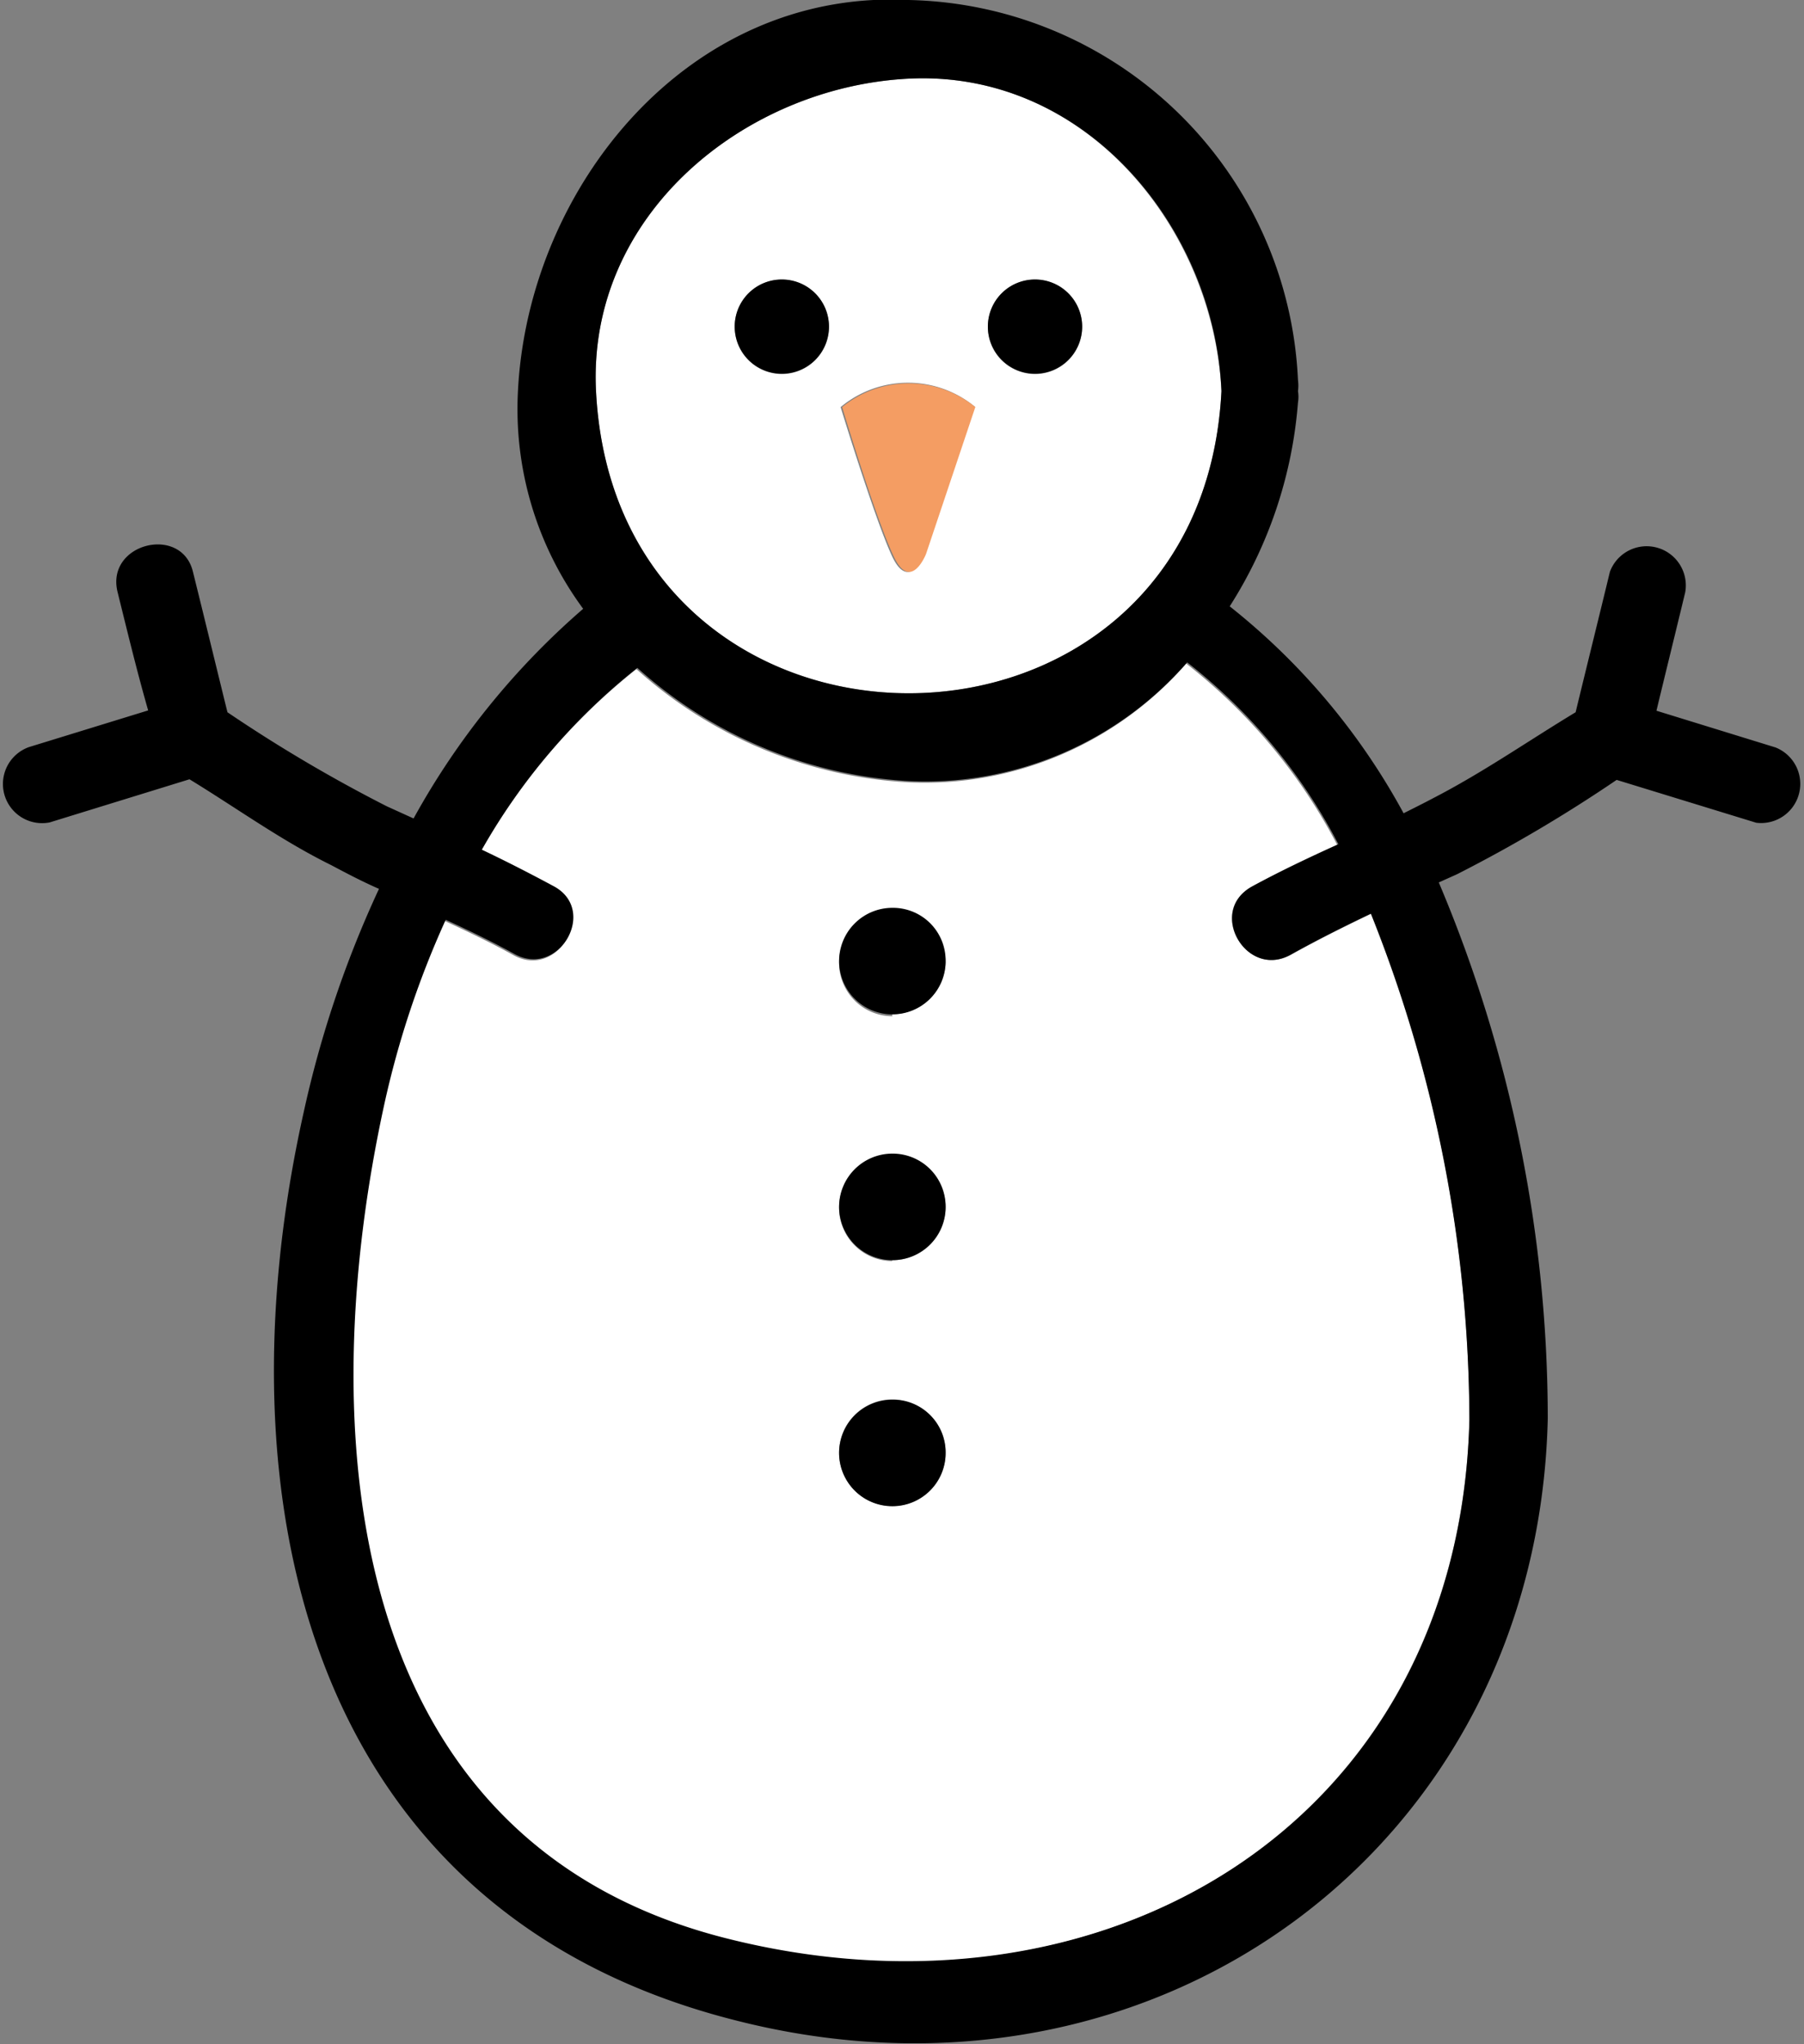
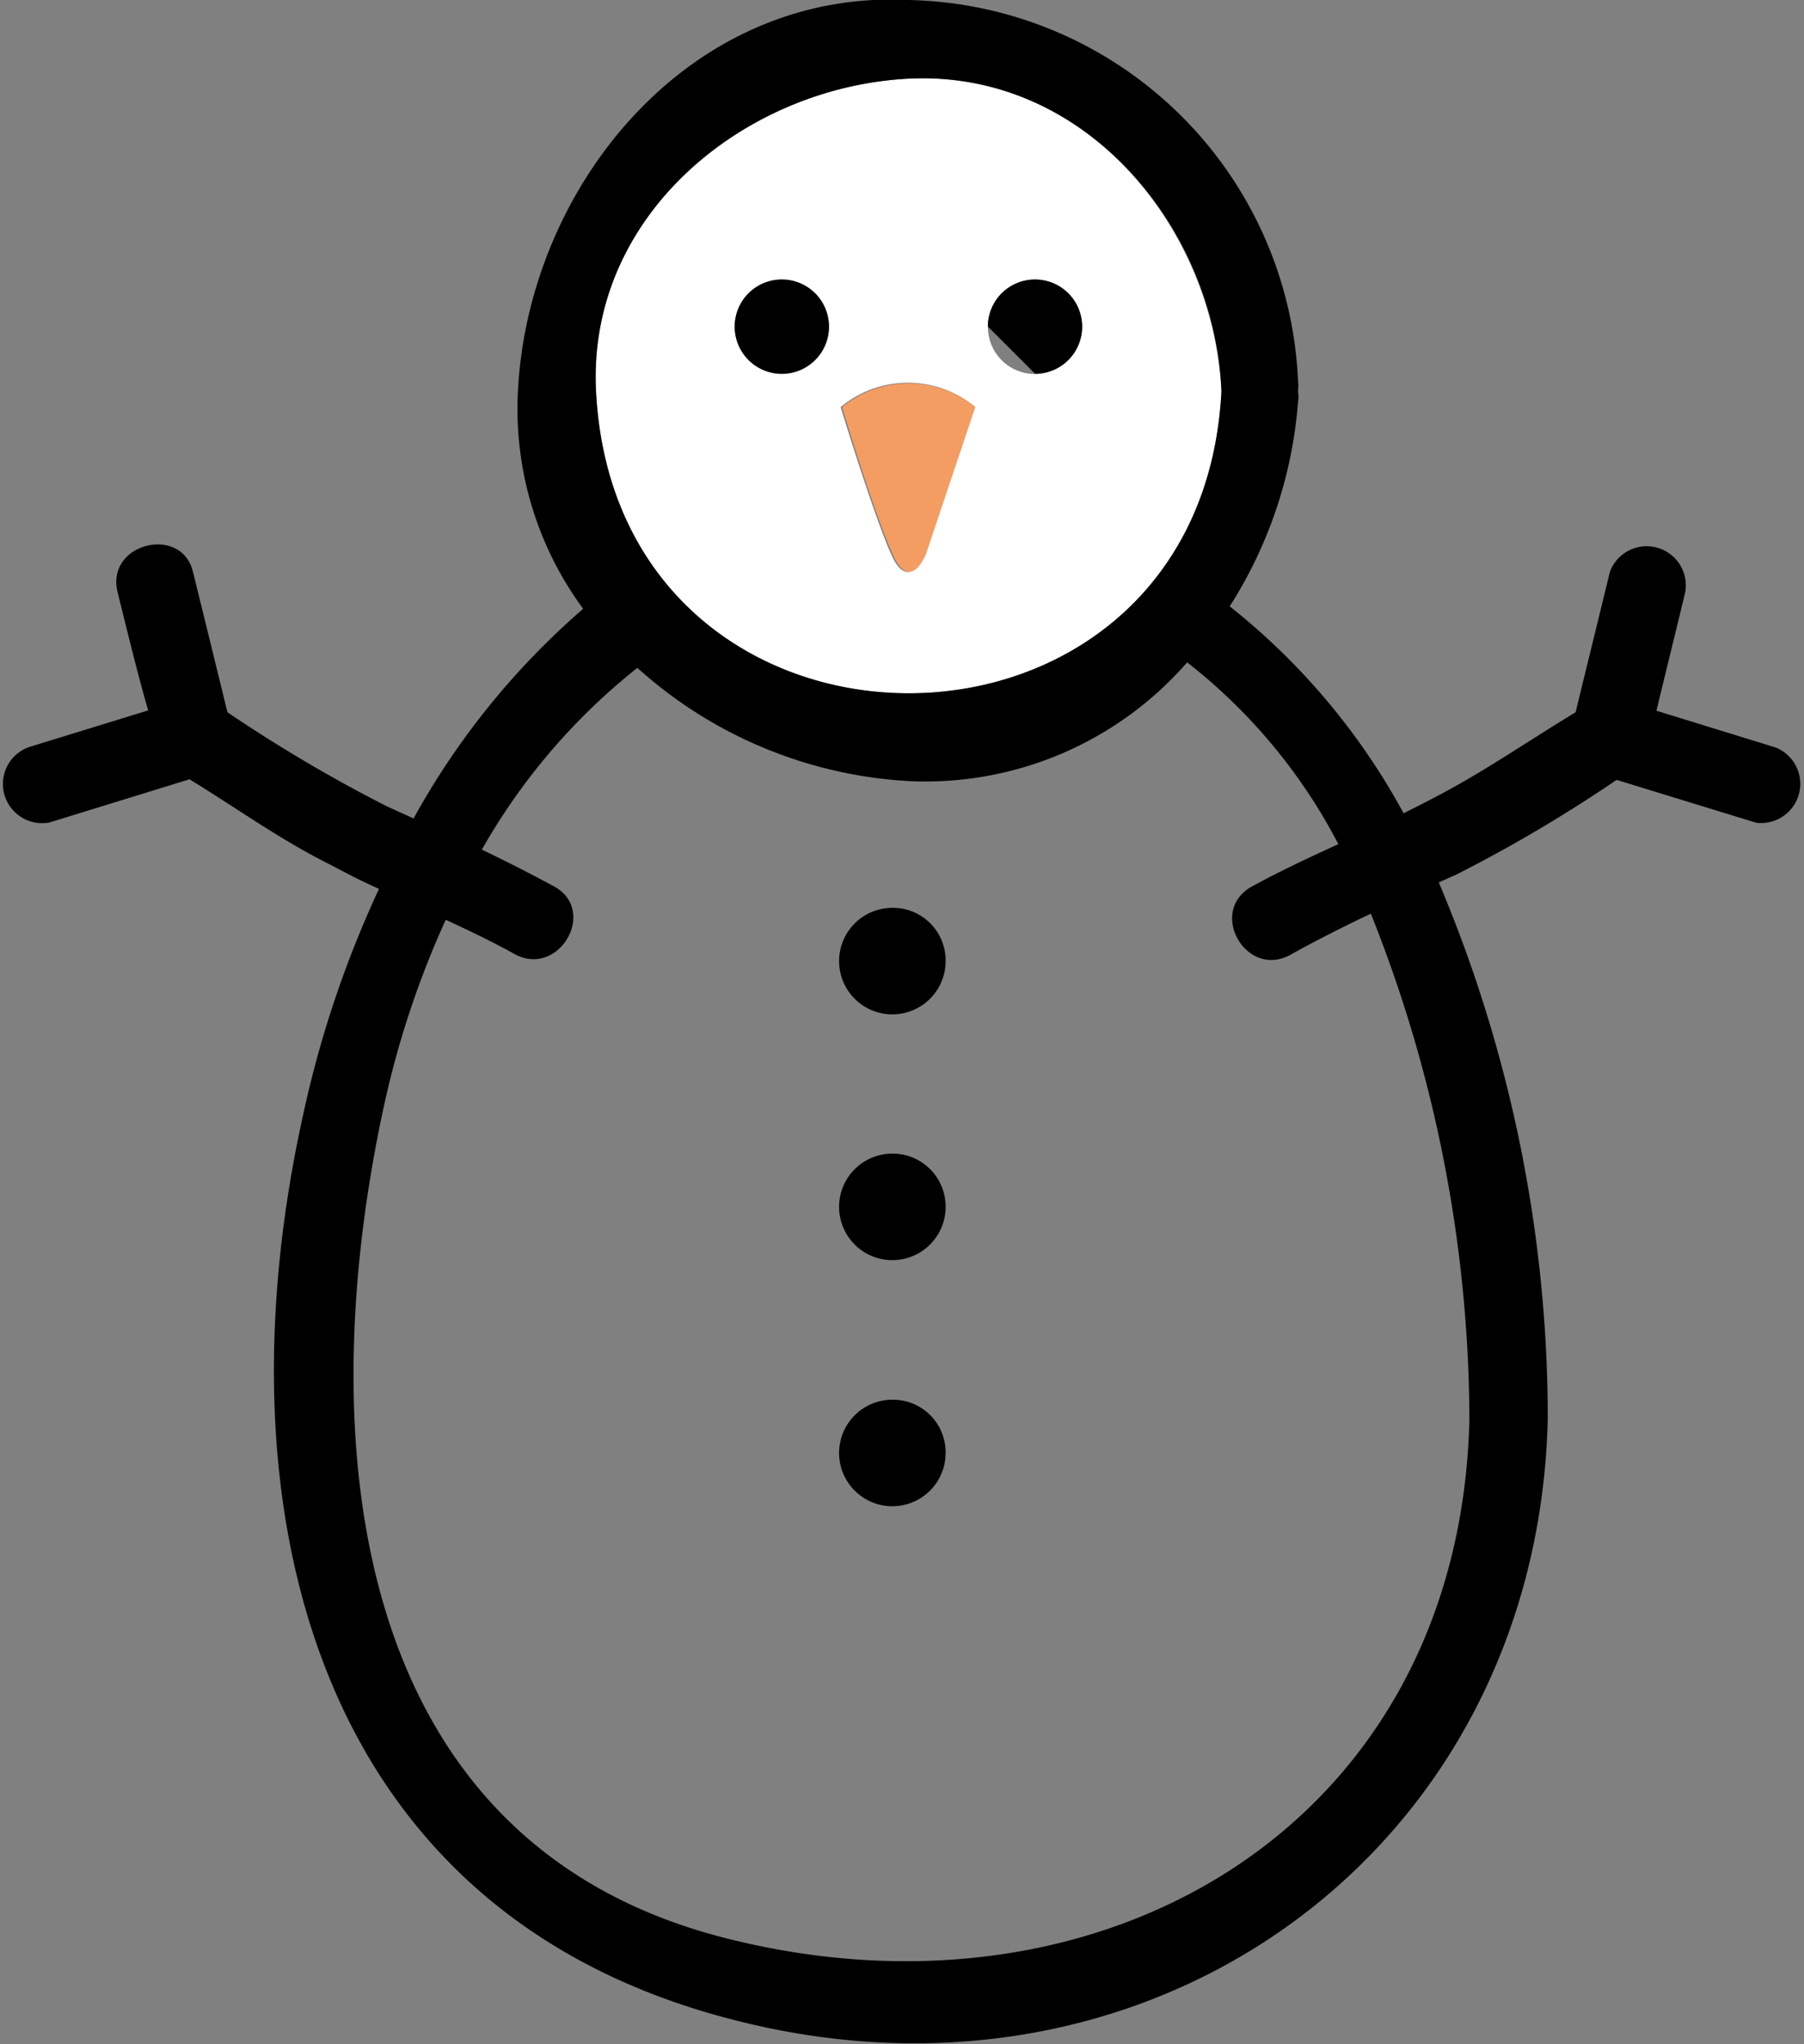
<svg xmlns="http://www.w3.org/2000/svg" viewBox="0 0 58.93 66.79">
  <rect x="0" y="0" width="58.93" height="66.79" fill="#808080" stroke="none" />
  <defs>
    <style>.cls-1{fill:#fff;}.cls-2{fill:#f49d63;}</style>
  </defs>
  <g id="Layer_2" data-name="Layer 2">
    <g id="_5" data-name="5">
      <g id="Illustration">
-         <path class="cls-1" d="M40.87,29c.92-.5,1.87-.95,2.82-1.38a18.15,18.15,0,0,0-4.94-5.94,11.34,11.34,0,0,1-9.07,3.88,14.44,14.44,0,0,1-8.89-3.7,20.4,20.4,0,0,0-5.08,5.94c.8.38,1.58.78,2.36,1.2,1.44.79.15,3-1.29,2.21-.74-.41-1.49-.77-2.25-1.12a30.2,30.2,0,0,0-2,6c-2.31,10.54-1.46,24,11.1,27.26C36,66.47,47.65,59.64,48,46.39a44.84,44.84,0,0,0-3.2-16.54c-.88.42-1.76.86-2.62,1.34C40.71,32,39.43,29.77,40.87,29ZM29.15,49.2a1.74,1.74,0,1,1,1.74-1.74A1.73,1.73,0,0,1,29.15,49.2Zm0-8a1.74,1.74,0,1,1,1.74-1.74A1.73,1.73,0,0,1,29.15,41.17Zm0-8a1.74,1.74,0,1,1,1.74-1.74A1.73,1.73,0,0,1,29.15,33.13Z" />
        <path class="cls-1" d="M39.9,12.78c-.27-5.34-4.45-10.5-10.22-10.21C24.35,2.84,19.18,7,19.47,12.78,20.14,25.94,39.23,25.94,39.9,12.78ZM33.81,9.14a1.54,1.54,0,1,1-1.54,1.53A1.53,1.53,0,0,1,33.81,9.14Zm-2,4.16-1.61,4.8s-.5,1.27-1.06.07-1.68-4.87-1.68-4.87A3.44,3.44,0,0,1,31.86,13.3Zm-6.3-4.16A1.54,1.54,0,1,1,24,10.67,1.53,1.53,0,0,1,25.56,9.14Z" />
        <path d="M29.15,29.66a1.74,1.74,0,1,0,1.74,1.73A1.72,1.72,0,0,0,29.15,29.66Z" />
        <path d="M29.15,45.73a1.74,1.74,0,1,0,1.74,1.73A1.72,1.72,0,0,0,29.15,45.73Z" />
        <path d="M29.15,37.69a1.74,1.74,0,1,0,1.74,1.74A1.73,1.73,0,0,0,29.15,37.69Z" />
        <path d="M25.56,12.21A1.54,1.54,0,1,0,24,10.67,1.54,1.54,0,0,0,25.56,12.21Z" />
-         <path d="M33.81,12.21a1.54,1.54,0,1,0-1.54-1.54A1.54,1.54,0,0,0,33.81,12.21Z" />
+         <path d="M33.81,12.21a1.54,1.54,0,1,0-1.54-1.54Z" />
        <path class="cls-2" d="M29.19,18.17c.56,1.2,1.06-.07,1.06-.07l1.61-4.8a3.44,3.44,0,0,0-4.35,0S28.59,16.9,29.19,18.17Z" />
        <path d="M58,24.42l-3.89-1.2c.31-1.29.63-2.58.94-3.87a1.28,1.28,0,0,0-2.46-.67c-.37,1.53-.75,3.06-1.12,4.59-1.54.93-3,1.95-4.62,2.79-.34.18-.68.35-1,.51a22,22,0,0,0-5.68-6.76,14.46,14.46,0,0,0,2.23-6.66,1.14,1.14,0,0,0,0-.37,1.38,1.38,0,0,0,0-.36A13,13,0,0,0,29.68,0c-7.2-.36-12.42,6.11-12.76,12.77a11,11,0,0,0,2.13,7.12,25,25,0,0,0-5.54,6.85l-.88-.4a48.58,48.58,0,0,1-5.2-3.07c-.38-1.54-.75-3.07-1.13-4.6s-2.85-.92-2.46.67c.32,1.29.63,2.58,1,3.87l-3.9,1.2a1.28,1.28,0,0,0,.68,2.46l4.57-1.41c1.54.94,3,2,4.62,2.8.51.27,1,.53,1.57.78a35.07,35.07,0,0,0-2.46,7.3C7.09,49,10.05,62.46,24,66c13.7,3.52,26.22-5.61,26.56-19.64A45,45,0,0,0,47,28.83l.6-.27a47.83,47.83,0,0,0,5.21-3.08l4.56,1.4A1.28,1.28,0,0,0,58,24.42ZM42.16,31.19c.86-.48,1.74-.92,2.62-1.34A44.84,44.84,0,0,1,48,46.39c-.33,13.25-12,20.08-24.34,16.92-12.56-3.22-13.41-16.72-11.1-27.26a30.2,30.2,0,0,1,2-6c.76.35,1.51.71,2.25,1.12,1.44.79,2.73-1.42,1.29-2.21-.78-.42-1.56-.82-2.36-1.2a20.4,20.4,0,0,1,5.08-5.94,14.44,14.44,0,0,0,8.89,3.7,11.34,11.34,0,0,0,9.07-3.88,18.15,18.15,0,0,1,4.94,5.94c-.95.43-1.9.88-2.82,1.38C39.43,29.77,40.71,32,42.16,31.19ZM29.68,2.57c5.77-.29,10,4.87,10.22,10.21-.67,13.16-19.76,13.16-20.43,0C19.18,7,24.35,2.84,29.68,2.57Z" />
      </g>
    </g>
  </g>
</svg>